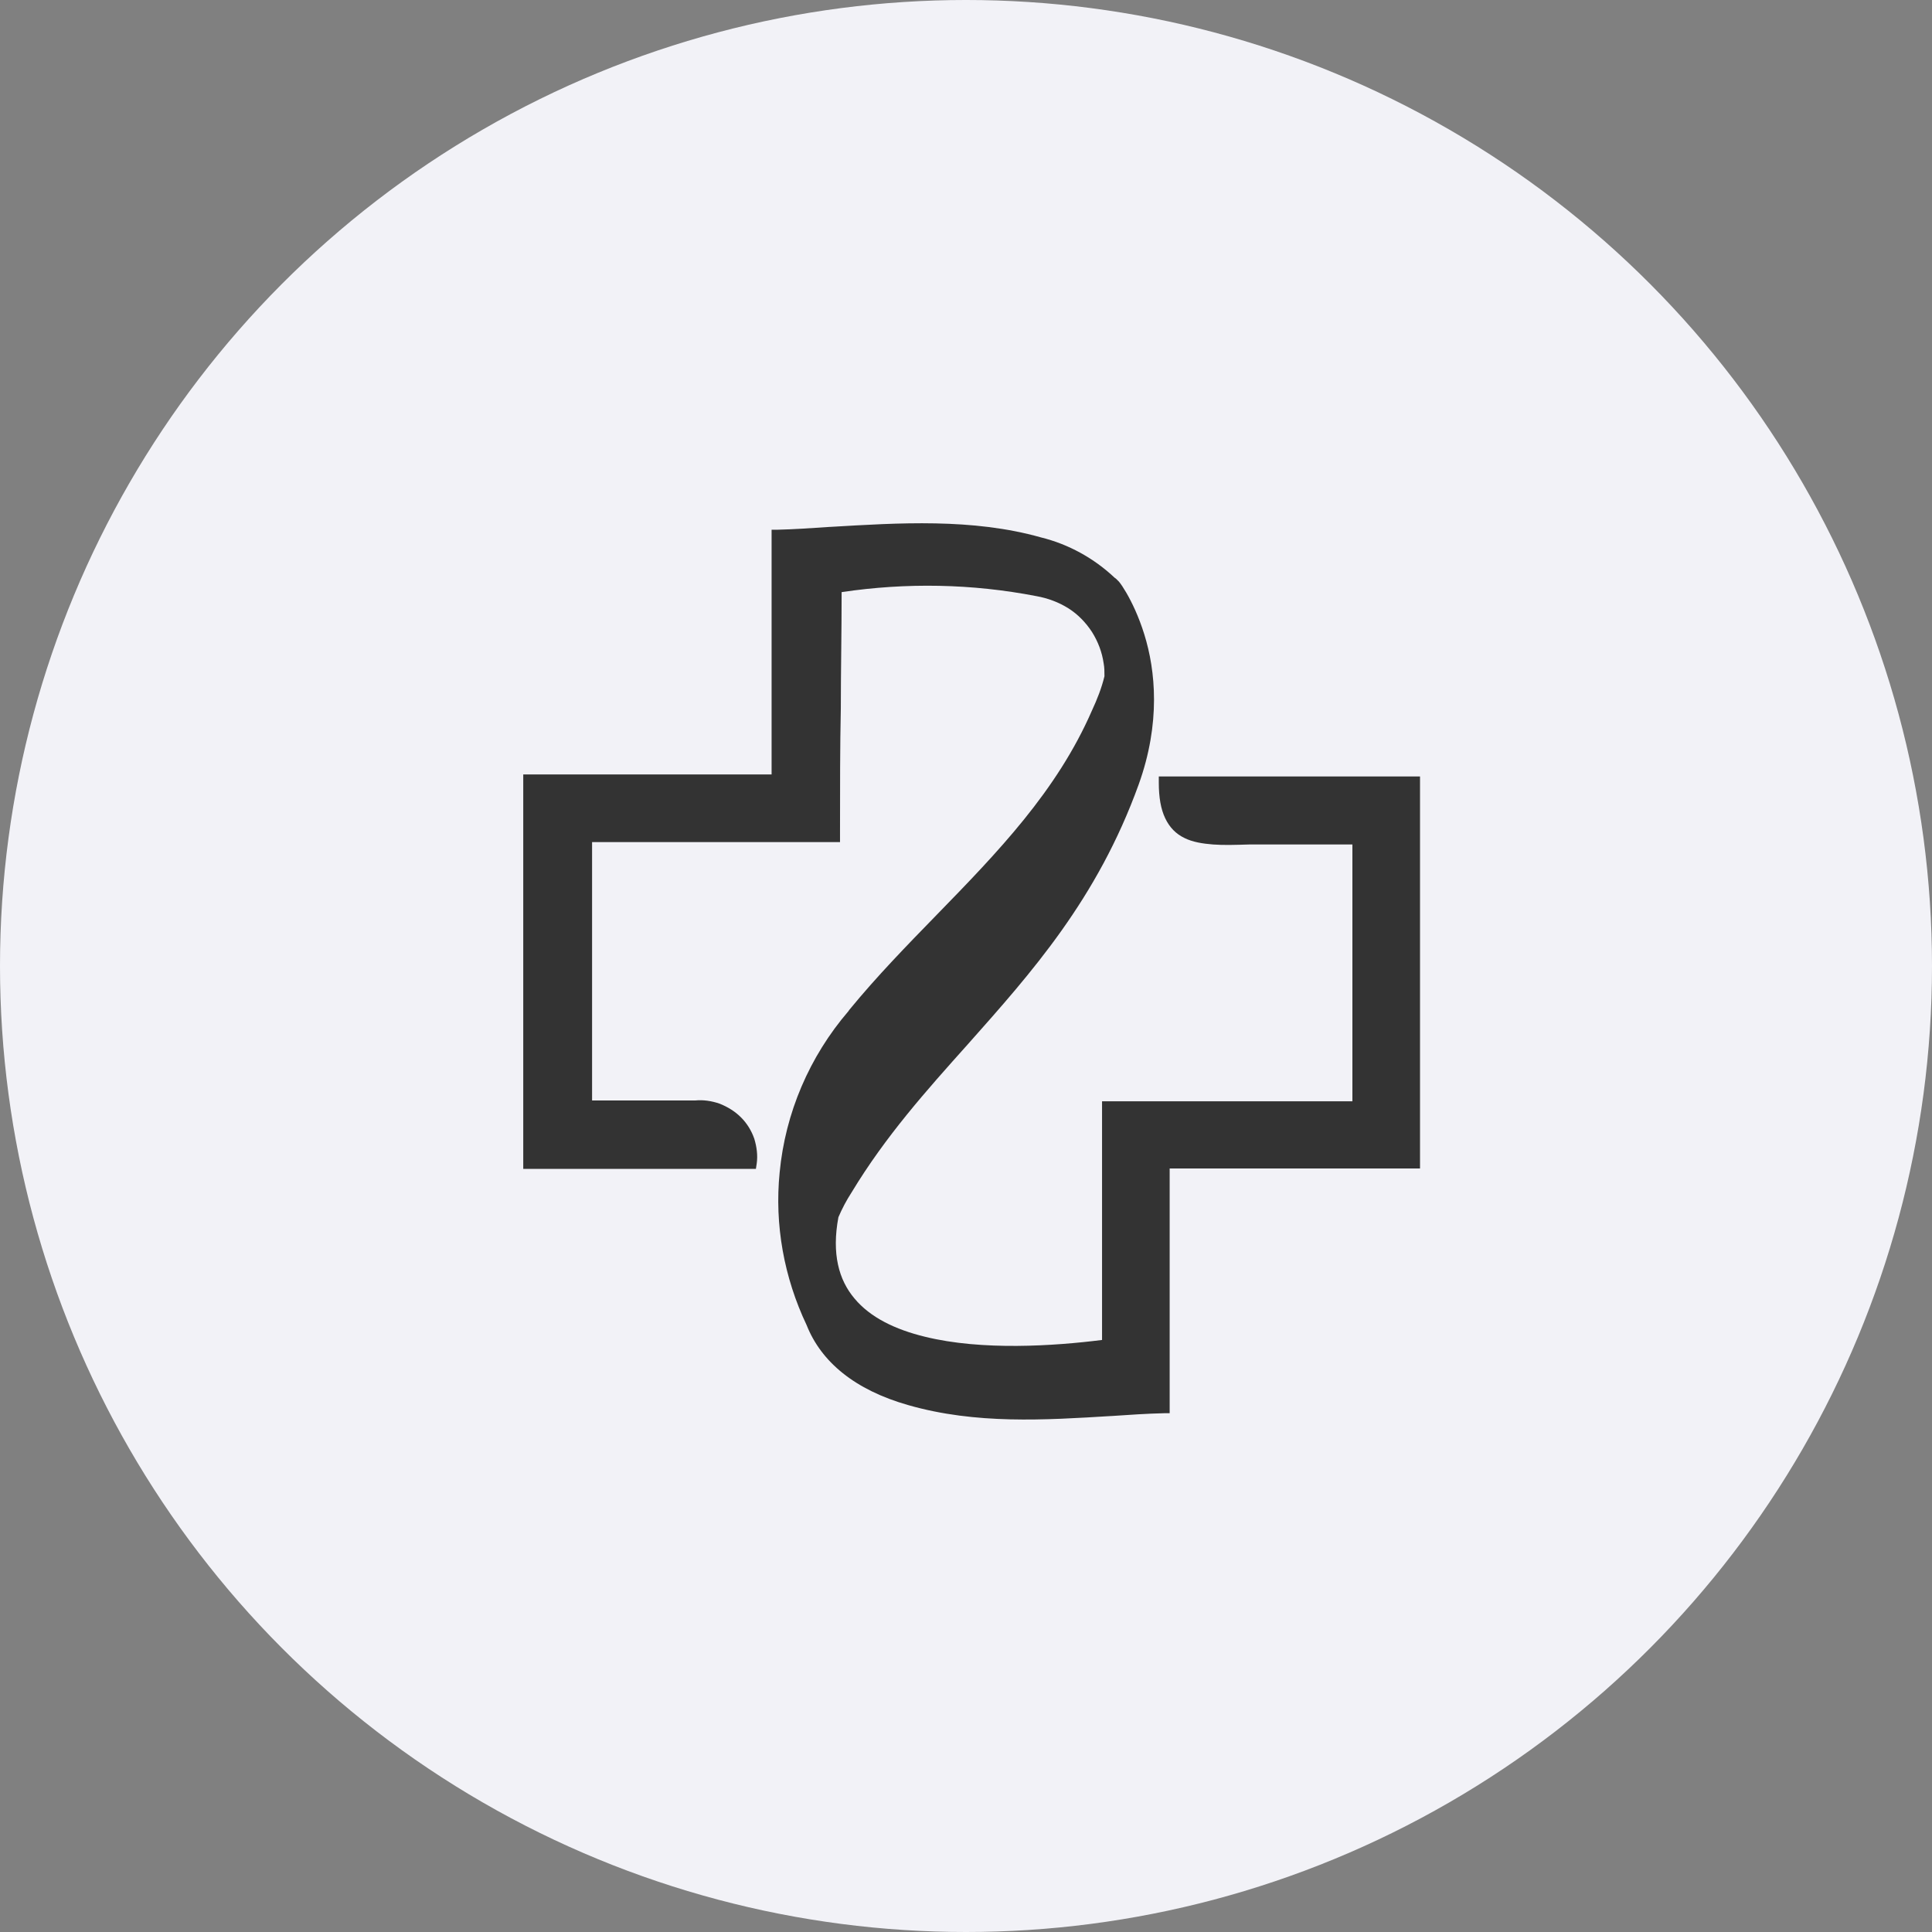
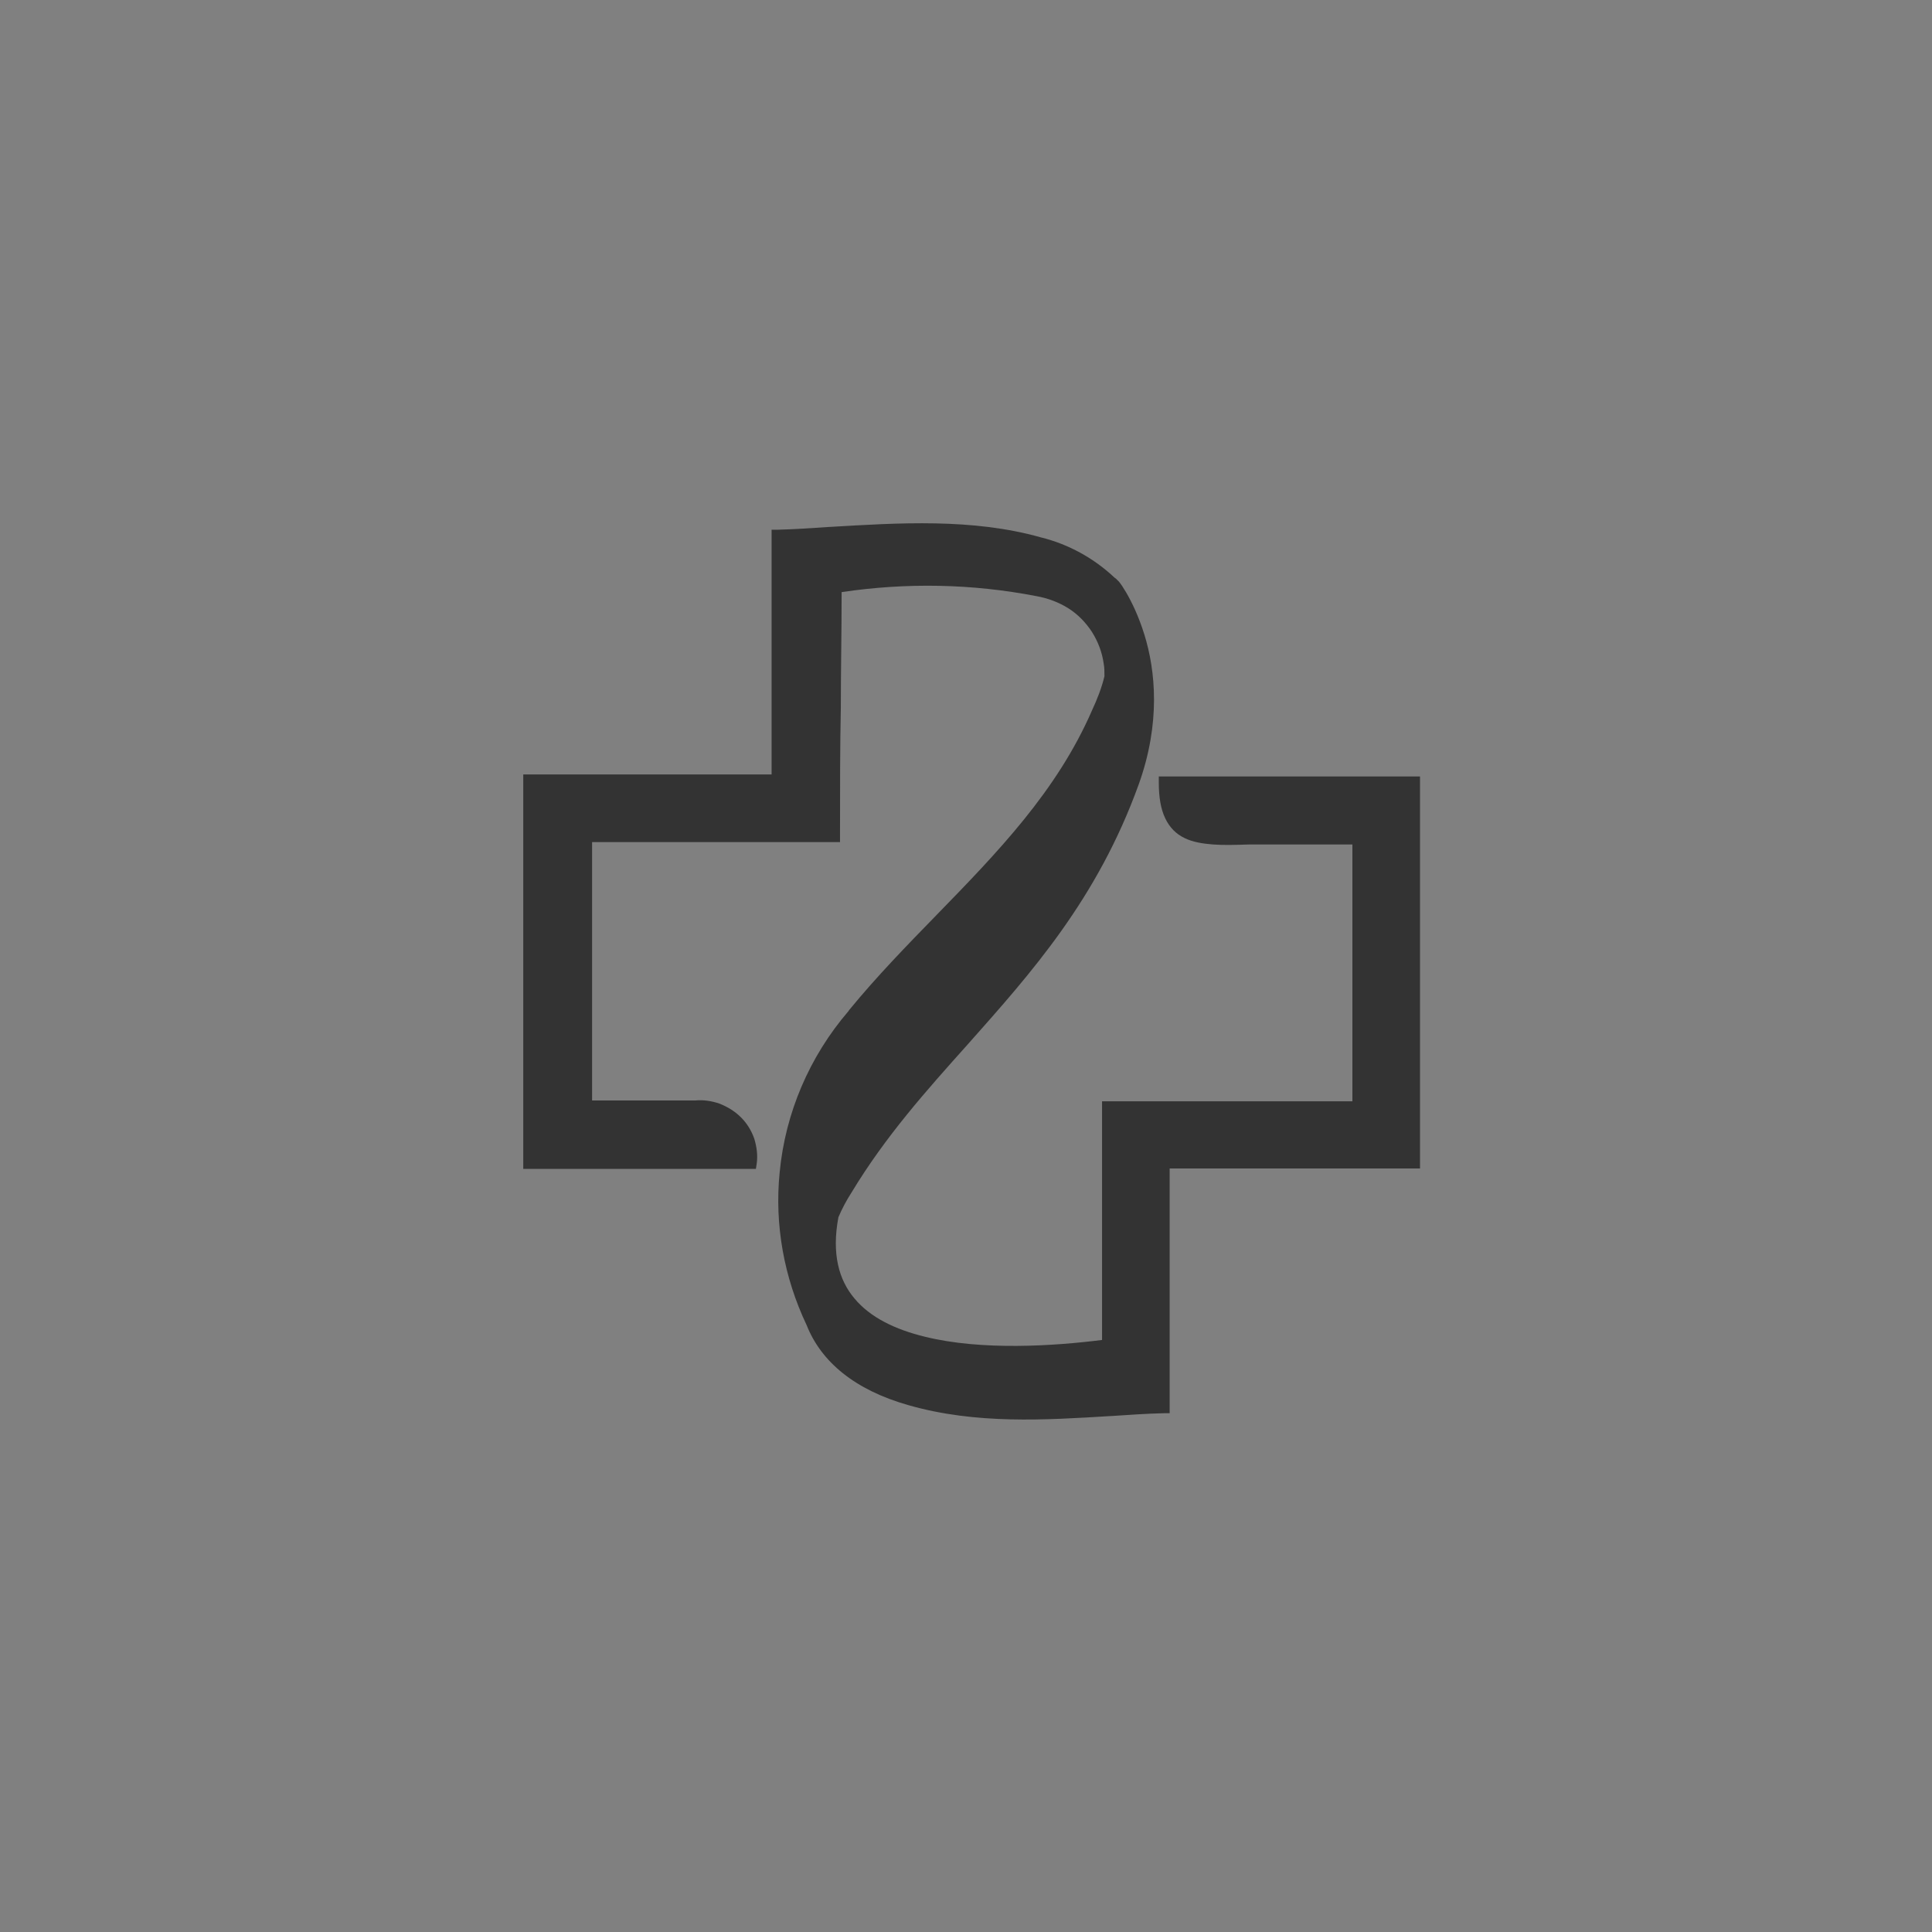
<svg xmlns="http://www.w3.org/2000/svg" width="48" height="48" viewBox="0 0 48 48" fill="none">
  <rect x="0" y="0" width="48" height="48" fill="#808080" stroke="none" />
-   <circle cx="24" cy="24" r="24" fill="#F2F2F7" />
  <path fill-rule="evenodd" clip-rule="evenodd" d="M28.79 19.291V19.441C28.79 19.811 28.84 20.101 28.95 20.331C29.06 20.561 29.22 20.721 29.43 20.821C29.63 20.921 29.88 20.961 30.14 20.981C30.4 21.001 30.7 20.991 31.03 20.981C31.2 20.981 31.39 20.981 31.58 20.981H33.6V27.361H27.38V27.581V27.661C27.38 28.711 27.38 29.601 27.38 30.491C27.38 31.381 27.38 32.261 27.38 33.291C26.19 33.441 24.4 33.561 22.98 33.211C22.24 33.031 21.62 32.731 21.23 32.261C20.84 31.801 20.66 31.151 20.83 30.241C20.92 30.031 21.03 29.821 21.16 29.621C22 28.231 23.01 27.101 24.04 25.951C25.63 24.161 27.26 22.341 28.29 19.491C28.84 17.961 28.71 16.661 28.43 15.761C28.29 15.311 28.12 14.961 27.98 14.721C27.91 14.601 27.85 14.511 27.8 14.451L27.73 14.381L27.69 14.351C27.18 13.871 26.55 13.521 25.86 13.351C24.16 12.871 22.32 12.991 20.62 13.091H20.61C20.17 13.121 19.73 13.151 19.31 13.161H19.17V19.241H13V29.041H18.78L18.8 28.911C18.83 28.701 18.8 28.491 18.74 28.291C18.67 28.091 18.56 27.911 18.41 27.761C18.26 27.611 18.08 27.501 17.88 27.421C17.68 27.351 17.47 27.321 17.27 27.341H14.71V20.921H20.87V20.621C20.87 19.541 20.87 18.571 20.89 17.591C20.89 16.661 20.91 15.731 20.91 14.711C22.52 14.471 24.15 14.501 25.75 14.811C26.03 14.861 26.3 14.961 26.54 15.111C26.78 15.261 26.98 15.471 27.13 15.701C27.28 15.941 27.38 16.201 27.42 16.481C27.44 16.581 27.44 16.691 27.44 16.801C27.37 17.091 27.26 17.371 27.13 17.651C26.26 19.651 24.79 21.171 23.27 22.731C22.53 23.491 21.78 24.261 21.1 25.091L21.08 25.121C20.11 26.251 19.51 27.651 19.37 29.131C19.24 30.431 19.48 31.741 20.04 32.921C20.4 33.831 21.23 34.531 22.57 34.911C24.25 35.391 25.96 35.281 27.6 35.181H27.61C28.05 35.151 28.49 35.121 28.92 35.111H29.06V29.031H35.28V19.291H28.77H28.79Z" fill="#333333" />
</svg>